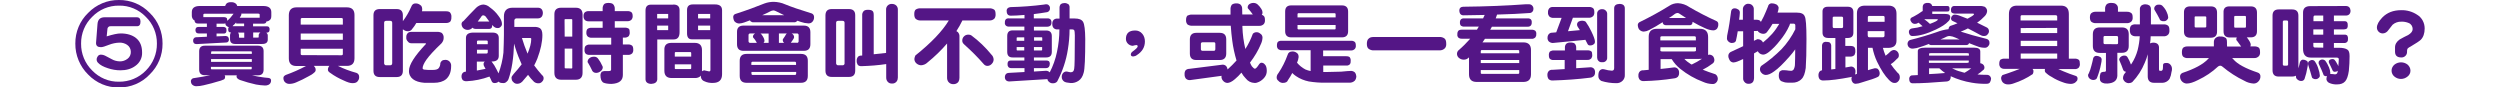
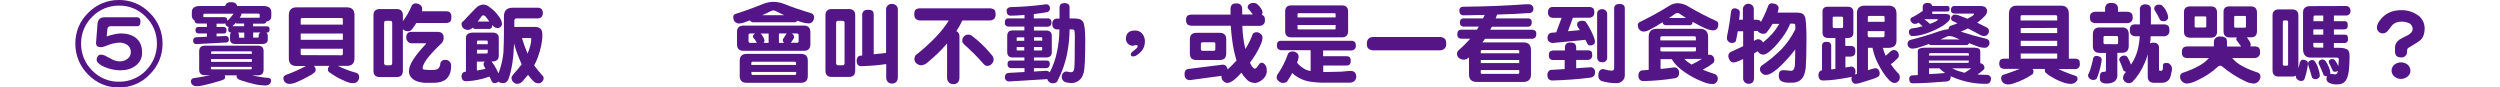
<svg xmlns="http://www.w3.org/2000/svg" version="1.1" id="圖層_1" x="0px" y="0px" viewBox="0 0 2041 71.3" style="enable-background:new 0 0 2041 71.3;" xml:space="preserve">
  <style type="text/css">
	.st0{fill:#541686;}
</style>
  <g id="圖層_2_00000079462108958697075300000005087292677149081238_">
    <g id="圖層_3">
      <g id="qa-label-05--pc">
        <path class="st0" d="M132.7,35.6c0.1,9.5-3.7,18.6-10.5,25.2c-6.5,6.9-15.6,10.7-25.1,10.6c-9.5,0.2-18.6-3.7-25.2-10.6     C65.2,54.2,61.4,45,61.5,35.6C61.4,26.1,65.2,17,72,10.5C78.6,3.7,87.7-0.1,97.1,0c9.5-0.1,18.6,3.7,25.1,10.5     C129,17,132.8,26.1,132.7,35.6z M128.1,35.6c0.1-8.2-3.2-16.2-9.1-21.9c-5.7-5.9-13.6-9.3-21.9-9.1C88.9,4.5,81,7.8,75.3,13.7     c-5.9,5.7-9.2,13.6-9.1,21.9c-0.1,8.3,3.2,16.2,9.1,22c5.7,5.9,13.6,9.3,21.9,9.1c8.2,0.1,16.2-3.2,21.9-9.1     C124.9,51.8,128.2,43.9,128.1,35.6z M116,42.8c0.2,4.4-1.9,8.5-5.5,11c-3.2,2.4-7.3,3.6-12.2,3.6c-3.5,0-6.9-0.6-10.2-1.7     c-3.7-1.2-6.3-2.6-7.9-4.3c-0.8-0.7-1.3-1.7-1.3-2.8c0-1,0.4-2,1-2.8c0.6-0.8,1.6-1.2,2.5-1.2c1.1,0,2.3,0.3,3.3,0.8     c1.9,1,3.8,2,5.7,3c1.9,1.1,4.1,1.6,6.3,1.7c2.3,0.1,4.6-0.7,6.4-2.1c1.8-1.3,2.8-3.5,2.7-5.7c0-2.3-1.1-4.4-3-5.7     c-1.8-1.2-4-1.9-6.3-1.8c-2.9,0.1-5.9,0.7-8.6,1.8c-3.2,1.3-5.3,1.9-6.5,1.9c-2.7,0-4-1.1-4-3.4c0-0.1,0.4-5.3,1.2-15.5     c0.3-3.7,2.2-5.5,5.8-5.5h26.3c2,0,3,1.2,3,3.5c0,2.5-0.9,3.8-2.8,3.8H90.5c-1.4-0.2-2.6,0.8-2.8,2.1c0,0.1,0,0.2,0,0.3l-0.6,5.9     c5.1-1.6,8.9-2.4,11.4-2.4c5.3,0,9.5,1.3,12.6,3.8C114.4,33.8,116,37.7,116,42.8z" />
        <path class="st0" d="M167.3,37.3h43.3c3,0,4.6,1.5,4.6,4.4v15.2c0,3-1.5,4.6-4.6,4.6h-4.9c3.4,0.8,6.8,1.4,10.2,1.8     c1,0.1,2,0.2,3.1,0.3c1.6,0.2,2.3,0.9,2.3,2c0,0.8-0.1,1.5-0.5,2.2c-0.4,0.6-0.9,1.1-1.5,1.4c-1,0.5-2.1,0.7-3.2,0.6     c-2.4-0.1-4.8-0.4-7.1-0.8c-4.5-1-8.8-2.2-13.1-3.7c-0.8-0.3-1.6-0.8-2.2-1.4c-0.4-0.4-0.6-1-0.6-1.6c0-0.3,0.1-0.6,0.3-0.8h-10     c0.3,0.4,0.4,0.9,0.4,1.3c0,0.8-0.3,1.5-0.9,2c-1.7,0.8-3.5,1.4-5.3,1.8c-2.8,0.9-6.5,1.9-11.3,3c-2,0.5-4.1,0.8-6.2,0.8     c-1.3,0-2.5-0.6-3.4-1.5c-0.6-0.8-0.9-1.8-0.9-2.8c0.2-1,0.8-1.8,1.8-2.2c5.9-0.9,10.5-1.7,14-2.5h-4.4c-3,0-4.6-1.5-4.6-4.6     V41.7C162.7,38.7,164.2,37.3,167.3,37.3z M188.6,1.8c1.3-0.1,2.6,0.2,3.7,1c0.7,0.5,1.2,1.3,1.4,2.1h21.3c4.3,0,6.5,1.7,6.5,5V13     c0,1.6-0.4,2.8-1.3,3.4c-0.7,0.7-1.7,1.1-2.7,1.1c0,0.4-0.1,0.7-0.4,1c-0.4,0.6-1.1,0.8-1.8,0.8h-8.7v2.2h11     c0.7-0.1,1.4,0.1,1.9,0.5c0.4,0.6,0.7,1.3,0.6,2c0,0.6-0.1,1.2-0.4,1.8c-0.5,0.6-1.2,0.9-2,0.9h-0.4c0.8,0.5,1.3,1.3,1.3,2.2v3.4     c0,2.4-1.5,3.6-4.6,3.6h-22c-2.8,0-4.2-1.3-4.2-3.9v-3.4c0-0.8,0.3-1.5,0.9-2c-0.6,0-1.3-0.2-1.8-0.6c-0.5-0.5-0.7-1.3-0.6-2     c-0.1-0.6,0.1-1.3,0.5-1.8c-0.5-0.1-1-0.4-1.5-0.8c-0.8-0.4-1.3-1.3-1.3-2.2V19c-0.3,0.2-0.7,0.3-1.1,0.3h-6.1V22h5.6     c0.7,0,1.3,0.2,1.8,0.6c0.5,0.3,0.7,0.9,0.7,2c0.1,0.7-0.1,1.4-0.4,2c-0.5,0.6-1.3,0.9-2.1,0.8h-5.6v2.3l7-0.3     c0.8-0.1,1.6,0.2,2.3,0.6c0.5,0.6,0.8,1.4,0.8,2.2c0,0.6-0.1,1.2-0.5,1.7c-0.4,0.5-1,0.8-1.7,0.8l-24.2,1.3     c-0.8,0-1.6-0.2-2.2-0.8c-0.5-0.6-0.7-1.3-0.6-2c-0.1-0.8,0.2-1.5,0.8-2.1c0.4-0.5,1.1-0.7,1.7-0.7l8.7-0.4v-2.7h-6.8     c-0.7,0-1.3-0.2-1.8-0.6c-0.5-0.6-0.8-1.4-0.7-2.2c-0.1-0.7,0.2-1.5,0.7-2c0.5-0.4,1.2-0.5,1.8-0.5h6.8v-2.8h-7.5     c-0.7,0-1.4-0.2-1.9-0.7c-0.4-0.5-0.7-1.1-0.6-1.7c-0.4-0.2-0.7-0.4-1-0.7c-0.9-0.9-1.3-2.2-1.3-3.4V9.9c0-3.3,2.2-5,6.5-5h20.7     c0.3-0.8,0.7-1.6,1.3-2.2C186.1,2,187.4,1.7,188.6,1.8z M185.5,17c2-1.7,3.7-3.7,5.2-5.8h-23.5c-0.8,0-1.2,0.3-1.2,0.8v2h16.9     c0.7,0,1.3,0.1,1.9,0.5c0.5,0.3,0.7,1,0.7,2V17z M172.3,44h33.3v-1.5c0-0.4-0.2-0.6-0.6-0.6h-32c-0.4,0-0.6,0.2-0.6,0.6L172.3,44     z M172.3,50.5h33.3v-2.3h-33.3V50.5z M204.9,56.6c0.4,0,0.6-0.2,0.6-0.5v-1.5h-33.3v1.5c0,0.3,0.2,0.5,0.6,0.5L204.9,56.6z      M199.3,21.4v-2.2h-6.5v-0.9c-0.7,0.9-1.6,1.8-2.5,2.5c-0.1,0.2-0.2,0.4-0.4,0.6L199.3,21.4z M194.3,26.6c0.5,0.5,0.8,1.3,0.8,2     v1.9c0,0.2,0.2,0.3,0.6,0.3h3.7v-4.2L194.3,26.6z M195.7,14.5H212v-2.6c0-0.5-0.5-0.8-1.5-0.8H197c0,0.2,0.1,0.3,0.1,0.5     c-0.1,0.8-0.5,1.6-1,2.2C196,14.1,195.8,14.3,195.7,14.5L195.7,14.5z M206.7,30.7h3.4c0.8,0,1.1-0.1,1.1-0.3v-1.6     c0-0.9,0.5-1.7,1.3-2.2l0.1-0.1h-5.9V30.7z" />
        <path class="st0" d="M242.1,6h41.1c4.1,0,6.2,2.1,6.2,6.2v35.4c0,4.1-2.1,6.2-6.2,6.2h-7.3c4.8,2.4,9.9,4.3,15.1,5.7     c1.4,0.5,2.3,1.8,2.2,3.3c0.1,1.2-0.3,2.3-1,3.2c-0.7,1.3-2.2,1.9-4.4,1.9c-1,0-2-0.2-3-0.5c-1.4-0.4-2.7-1-4-1.6     c-4-1.7-7.8-3.8-11.2-6.3c-0.6-0.3-1.1-0.8-1.5-1.3c-0.3-0.4-0.4-0.9-0.4-1.3c0-1.1,0.4-2.2,1.2-3.1h-12.7     c0.2,0.1,0.3,0.3,0.4,0.5c0.7,0.7,1.1,1.6,1.1,2.6c0.1,0.9-0.4,1.8-1.1,2.3c-1.4,1.3-3,2.3-4.7,3.1c-3.3,1.9-6.7,3.5-10.2,5     c-1.8,0.8-3.7,1.2-5.6,1.2c-1.5,0-2.9-0.7-3.8-1.8c-0.7-1-1-2.1-0.9-3.3c0-0.8,0.7-1.6,1.9-2.2c5.6-2,11.1-4.4,16.3-7.2l0.4-0.1     h-8c-4.1,0-6.2-2.1-6.2-6.2V12.2C235.9,8.1,238,6,242.1,6z M245.5,20.1h34.4v-4.3c0-0.8-0.4-1.1-1.2-1.1h-32     c-0.8,0-1.2,0.4-1.2,1.1L245.5,20.1z M245.5,32.5h34.4v-5.1h-34.4V32.5z M278.7,45.1c0.8,0,1.2-0.3,1.2-1v-4.3h-34.4V44     c0,0.7,0.4,1,1.2,1L278.7,45.1z" />
        <path class="st0" d="M339.8,18.9c-0.9,1.6-2,3.2-3.2,4.6c-0.7,1.3-2.2,2.1-3.7,2c-1.3,0-2.6-0.5-3.6-1.3l-0.4-0.3v33.9     c0,3.4-1.7,5.1-5,5.1H310c-3.4,0-5.1-1.7-5.1-5.1V12.4c0-3.3,1.7-5,5.1-5h13.9c3.3,0,5,1.7,5,5v4.9c2.7-3.6,5-7.5,6.8-11.7     c0.7-1.9,1.8-2.8,3.4-2.8c1.5-0.1,2.9,0.4,4,1.3c1.1,0.6,1.6,1.8,1.6,3.8c0,0.5-0.1,0.9-0.2,1.3H364c1.8,0,3,0.4,3.5,1.1     c0.8,1.1,1.2,2.4,1,3.8c0.1,1.2-0.2,2.4-0.8,3.4c-0.7,0.8-2,1.3-3.7,1.3H339.8z M318.5,53.3c1.1,0,1.7-0.6,1.7-1.8V18.6     c0-1.1-0.6-1.6-1.7-1.6h-3.1c-1.2,0-1.8,0.5-1.8,1.6v32.9c-0.1,0.8,0.5,1.6,1.3,1.8c0.1,0,0.3,0,0.4,0H318.5z M335.7,26h20.9     c1.4-0.1,2.8,0.2,4.1,0.9c1,1,1.6,2.4,1.5,3.8c0.1,1.7-0.6,3.3-1.7,4.6c-6,5.7-10.1,10.2-12.3,13.3c-2.1,3-3.2,5.4-3.2,7.2     c0,0.3,0.3,0.6,1,1c2.4,0.3,4.8,0.4,7.2,0.3c2.8,0,4.5-0.6,5.1-1.7c0.8-1.1,1.2-2.5,1.2-3.9c0.2-0.7,0.6-1.3,1.2-1.8     c0.7-0.6,1.6-0.8,2.5-0.8c2.5-0.3,4.8,1.5,5.1,4.1c0,0.3,0,0.7,0,1c0,4.7-1.4,8.2-4.1,10.6c-2.4,2-5.8,3-10,3h-7.6     c-4.1-0.3-7.3-1.3-9.5-3c-2.1-1.6-3.4-4.2-3.2-6.9c0-4.8,4.6-12.1,13.9-21.9c0-0.3-0.2-0.5-0.6-0.5h-11.5c-1.1,0-2.1-0.5-2.7-1.4     c-1-0.9-1.5-2.2-1.3-3.6c-0.1-1.3,0.4-2.5,1.3-3.4C333.7,26.3,334.7,26,335.7,26z" />
        <path class="st0" d="M394.5,3.7c2,0.1,3.9,0.9,5.4,2.3c2.7,1.9,5.1,4.2,7,6.9c1.9,2.4,2.9,4.6,2.9,6.7c0,0.9-0.4,1.7-1,2.2     c-0.6,0.7-1.5,1.2-2.4,1.1c-1.3,0.1-2.6-0.5-3.5-1.4c-0.4-0.3-0.7-0.7-1.1-1.1v0.1c0.1,0.8-0.1,1.5-0.4,2.2     c-0.6,0.7-1.5,1-2.4,0.9h-10.9c-0.7,0-1.5-0.2-2-0.7c-0.1-0.1-0.2-0.2-0.3-0.3c-0.9,1-2.2,1.7-3.6,1.8c-1.5,0.1-3-0.4-4.1-1.5     c-0.8-0.9-1.2-2-1.3-3.2c0-1.1,0.6-2.1,1.6-2.5c3.2-3.5,6.7-7.2,10.4-10.9C390.4,4.8,392.4,3.8,394.5,3.7z M439.3,6.3     c2.5,0.1,3.8,1.6,3.9,4.3c-0.1,2.8-1.5,4.3-3.9,4.4h-17.4c-1-0.1-1.9,0.6-2,1.6c0,0.1,0,0.3,0,0.4v5h16.4c1.6-0.1,3.1,0.2,4.5,1     c1.3,0.9,2,2.7,2,5.6c0,5.6-1.4,12-4.1,19.2c-0.8,2-1.7,3.9-2.6,5.6c2,2.7,4.1,5.4,6.4,7.9c0.9,0.6,1.4,1.7,1.3,2.7     c0,0.9-0.4,1.8-1,2.4c-0.8,1.1-2.1,1.7-3.4,1.6c-1.2,0-2.4-0.4-3.4-1.2c-1.8-1.7-3.5-3.7-4.9-5.7c-1.1,1.4-2.3,2.8-3.6,4.2     c-1.5,2.1-3.2,3.1-5.1,3.1c-1.3,0.1-2.6-0.5-3.4-1.5c-0.9-0.7-1.4-1.9-1.4-3.6c0-0.6,0.6-1.6,1.8-3c2.3-2.5,4.5-5.1,6.5-7.8     c-0.5-1-0.9-2-1.3-3c-2-4.5-3.6-9.2-4.9-13.9c-0.4,11.8-1.9,21.5-4.6,29.1c-0.3,0.8-0.9,1.6-1.6,2.1c-0.7,0.7-1.7,1.1-2.7,1     c-1.8,0-3-0.3-3.5-1l-0.2-0.2c-0.9,0.8-2,1.2-3.2,1.2c-1.1,0.1-2.1-0.5-2.5-1.5c-0.6-1.3-1.1-2.6-1.8-3.8     c-6,2.2-12.2,3.5-18.6,3.8c-1.1,0.1-2.3-0.2-3.2-0.9c-0.7-0.9-1.1-2.1-1-3.2c0-1,0.3-1.9,1-2.7c0.7-0.7,1.6-1,2.6-1V31     c0-3,2.1-4.4,6.2-4.4h15.5c3.4,0,5.1,1.5,5.1,4.4v14.6c0,3-1.8,4.6-5.4,4.6h-0.5c1.6,2,3,4.2,4.1,6.5c0.6,1.2,1.2,2.3,1.6,3.2     c2-5.4,3.4-11.1,4-16.9c0.2-5.3,0.4-10.2,0.4-14.5V13.4c0-4.7,2.4-7.1,7.1-7.1L439.3,6.3z M389.4,36.1h8.8v-2.2     c0-0.6-0.4-0.8-1.1-0.8h-6.6c-0.8,0-1.1,0.3-1.1,0.8L389.4,36.1z M389.4,43.7h7.7c0.8,0,1.1-0.4,1.1-1.2v-1.9h-8.8V43.7z      M396.4,56.2c-0.4-0.7-0.7-1.4-1.1-2c-0.3-0.5-0.5-1.1-0.5-1.7c-0.1-0.9,0.3-1.7,1-2.2h-6.5v7.3     C391.8,57.1,394.1,56.7,396.4,56.2L396.4,56.2z M390,17.6h9.5c-0.8-1.1-1.7-2.3-2.5-3.4c-0.5-0.9-1.4-1.6-2.5-1.7     c-0.7,0-1.3,0.5-1.9,1.6C391.7,15.3,390.8,16.5,390,17.6L390,17.6z M426.1,31c1.3,4.3,2.8,8.6,4.6,12.8c2-4.8,3-8.7,3-11.9     c0.1-0.4-0.2-0.8-0.7-0.9c-0.1,0-0.2,0-0.2,0H426.1z" />
-         <path class="st0" d="M458.2,6.3H470c3.8,0,5.6,1.9,5.6,5.6v47.6c0,3.7-1.9,5.6-5.6,5.6h-11.8c-3.7,0-5.6-1.9-5.6-5.6V11.9     C452.5,8.1,454.4,6.3,458.2,6.3z M461,29.9h6.2V16.2c0-0.4-0.2-0.6-0.6-0.6h-5.1c-0.4,0-0.6,0.2-0.6,0.6L461,29.9z M466.6,55.9     c0.3,0,0.5-0.1,0.6-0.4c0-0.1,0-0.1,0-0.2V39.7H461v15.5c0,0.3,0.1,0.5,0.4,0.6c0.1,0,0.1,0,0.2,0L466.6,55.9z M480.7,9.1H492     V7.2c-0.1-1.3,0.3-2.7,1.1-3.7c0.6-0.7,1.9-1.1,3.6-1.1s3.2,0.3,3.9,1.1c0.9,1,1.4,2.4,1.3,3.7v1.9h10.3c1.2-0.1,2.4,0.2,3.3,0.9     c0.6,0.5,1,1.5,1,3c0.1,1-0.2,2-0.8,2.9c-0.9,1-2.2,1.5-3.5,1.4h-10.3v5.3h8.1c1.2-0.1,2.3,0.2,3.3,0.8c0.6,0.5,0.8,1.5,0.8,3.1     c0.1,1-0.2,2-0.7,2.9c-0.9,0.9-2.2,1.4-3.5,1.3h-1.4v5.6h4.3c1.2-0.1,2.4,0.3,3.3,1c0.6,0.6,0.9,1.7,0.9,3.3c0.1,1-0.2,2-0.8,2.9     c-0.9,0.9-2.2,1.4-3.4,1.3h-4.3v16.4c0,4.6-3.1,7-9.3,7.3c-1.3,0-2.6-0.1-3.9-0.3c-1-0.1-2.1-0.5-3-0.9c-0.6-0.6-1.1-1.2-1.5-2     c-0.4-1.2-0.6-2.6-0.6-3.9c0-1,0.4-2,1-2.8c0.7-0.3,1.5-0.5,2.3-0.6h3.4c1.4,0,2-0.4,2-1.1V44.8h-17.5c-1.1,0.1-2.3-0.2-3.2-0.9     c-0.8-0.9-1.1-2.1-1-3.2c0-1.6,0.3-2.7,1-3.3c0.9-0.7,2-1.1,3.2-1H499v-5.6h-16c-1.2,0.1-2.3-0.3-3.2-1c-0.8-0.8-1.2-2-1.1-3.2     c0-1.5,0.4-2.6,1.1-3.1c0.9-0.6,2.1-0.9,3.2-0.8h9v-5.3h-11.3c-1.2,0.1-2.3-0.3-3.2-1c-0.8-0.9-1.2-2.1-1.1-3.3     c-0.1-1.1,0.3-2.3,1.1-3.1C478.5,9.3,479.6,9,480.7,9.1z M484.9,46.3c1.3-0.1,2.6,0.5,3.4,1.6c1.3,1.7,2.4,3.6,3.3,5.6     c0.2,0.3,0.4,0.7,0.5,1.1c0.1,1.3-0.5,2.6-1.6,3.4c-1,0.9-2.2,1.4-3.5,1.5c-1.8,0.2-3.4-0.9-3.9-2.6c-0.9-1.9-1.9-3.8-3-5.6     c-0.2-0.2-0.4-0.5-0.4-0.8c0-1.3,0.7-2.5,1.8-3.2C482.4,46.6,483.6,46.3,484.9,46.3z" />
-         <path class="st0" d="M549.7,3.7c3.4,0,5.1,1.5,5.1,4.6v18c0,3.9-1.6,5.9-4.8,5.9h-13.4v32.6c-0.2,2.3-1.8,3.5-4.9,3.7     c-3-0.1-4.6-1.4-4.7-3.7V8.6c0-3.2,1.5-4.8,4.4-4.8H549.7z M536.5,15h9v-3.6h-9V15z M536.5,24.6h9v-3.7h-9V24.6z M548.1,35h19.1     c3.9,0,5.9,2,5.9,5.9v17.3c0.5-0.4,1.1-0.7,1.8-0.8c0.3,0,0.5,0.1,0.8,0.2c1,0.3,2.1,0.5,3.2,0.7c0.7,0,1.1-0.4,1.1-1.2v-25     h-15.2c-2.6,0-3.9-1.6-3.9-4.9v-19c0-3.1,1.6-4.6,4.8-4.6h18c3.9,0,5.8,1.6,5.8,4.8v52.2c0,4.7-2.5,7.1-7.5,7.1     c-2.3,0.1-4.7-0.3-6.8-1.3c-1.6-0.5-2.8-1.9-3-3.6c0-0.4,0-0.7,0.1-1.1c-1.2,1.4-3.1,2.1-4.9,2h-19.1c-3.9,0-5.9-2-5.9-5.9V40.9     C542.2,37,544.1,35,548.1,35z M550.9,46.2h13.4v-2.8c0-0.6-0.3-0.9-0.8-0.9h-11.8c-0.6,0-0.8,0.3-0.8,0.9V46.2z M563.5,56.4     c0.5,0,0.8-0.3,0.8-0.8v-3.1h-13.4v3.1c-0.1,0.4,0.2,0.8,0.6,0.8c0.1,0,0.1,0,0.2,0H563.5z M569.9,15h9.9v-3.6h-9.9V15z      M579.8,24.6v-3.7h-9.9v3.7L579.8,24.6z" />
        <path class="st0" d="M631.7,1.5c3.2,0.1,6.3,0.7,9.2,2c4.8,2,12.1,4.5,21.9,7.5c1.1,0.5,1.8,1.6,1.8,2.8c0.1,1.4-0.3,2.7-1.2,3.8     c-0.8,1-2.1,1.6-3.4,1.5c-2.1-0.1-4.2-0.5-6.2-1.2c-0.9-0.3-1.9-0.6-2.9-1c0,0.2-0.1,0.3-0.2,0.4c-0.7,0.6-1.5,1-2.5,0.9h-32.9     c-0.9,0.1-1.7-0.2-2.4-0.7c-0.3-0.2-0.5-0.6-0.6-0.9c-1.7,0.7-3.2,1.2-4.6,1.7c-1.4,0.5-2.8,0.8-4.2,0.9c-1.5,0-2.9-0.7-3.9-1.8     c-0.7-1.1-1-2.5-1-3.8c0.1-1,0.8-1.9,1.8-2.2c9-2.9,16.9-5.8,23.8-8.6C626.7,1.9,629.2,1.5,631.7,1.5z M607,20.9h49.2     c3.6,0,5.4,1.8,5.4,5.4v9.8c0,3.6-1.8,5.4-5.4,5.4H607c-3.6,0-5.3-1.8-5.3-5.4v-9.8C601.6,22.7,603.4,20.9,607,20.9z M609.5,44     h44.4c3.8,0,5.6,1.9,5.6,5.6V62c0,3.7-1.9,5.6-5.6,5.6h-44.4c-3.7,0-5.6-1.9-5.6-5.6V49.6C603.9,45.9,605.8,44,609.5,44z      M617.8,35c-0.1-0.2-0.2-0.4-0.2-0.6c-0.8-1.4-1.7-2.7-2.8-3.9c0-0.1-0.1-0.2-0.1-0.4c0-0.5,0.1-0.9,0.3-1.4     c0.4-0.6,0.9-1.1,1.5-1.4h-3.9c-0.7-0.1-1.4,0.4-1.5,1.1c0,0.1,0,0.3,0,0.4v4.7c-0.1,0.7,0.4,1.4,1.1,1.5c0.1,0,0.2,0,0.3,0     H617.8z M613.4,53h36.5v-1.5c0.1-0.5-0.3-1-0.8-1.1c-0.1,0-0.2,0-0.3,0h-34.3c-0.5-0.1-1,0.3-1.1,0.8c0,0.1,0,0.2,0,0.2L613.4,53     z M648.9,61.2c0.7,0,1.1-0.4,1.1-1.2v-1.3h-36.5V60c0,0.8,0.3,1.2,1,1.2L648.9,61.2z M627.5,35v-7.6h-6.7     c0.3,0.1,0.6,0.3,0.8,0.6c0.7,0.8,1.3,1.8,1.8,2.8c0.4,0.7,0.6,1.5,0.7,2.2c0.1,0.7-0.2,1.5-0.8,2L627.5,35z M622.3,12.4h17.9     c-2.2-1-4.6-2.2-7-3.4c-0.4-0.2-0.9-0.4-1.4-0.5c-0.8,0-1.5,0.2-2.2,0.4C626.9,10.3,624.4,11.5,622.3,12.4L622.3,12.4z M640.2,35     l-0.1-0.1c-0.7-0.5-1-1.3-1.1-2.2c0-0.3,0.2-0.6,0.3-0.9c0.9-1.2,1.7-2.5,2.5-3.9c0.1-0.2,0.3-0.4,0.6-0.6h-6.5V35H640.2z      M650.5,35c0.7,0.1,1.4-0.4,1.5-1.1c0-0.1,0-0.2,0-0.4v-4.7c0.1-0.7-0.4-1.4-1.1-1.5c-0.1,0-0.2,0-0.4,0h-4.3l0.4,0.2     c1.1,0.6,1.7,1.7,1.7,2.9c-0.1,0.5-0.2,0.9-0.5,1.3c-0.7,1.1-1.4,2.2-2.2,3.2H650.5z" />
        <path class="st0" d="M679,7.4h14.1c3.4,0,5.1,1.7,5.1,5v45.3c0,3.4-1.7,5.1-5.1,5.1H679c-3.4,0-5.1-1.7-5.1-5.1V12.4     C674,9.1,675.6,7.4,679,7.4z M687.7,53.3c0.8,0.1,1.7-0.4,1.8-1.3c0-0.2,0-0.3,0-0.5V18.6c0-1.1-0.6-1.6-1.8-1.6h-3.3     c-1.2,0-1.8,0.5-1.8,1.6v32.9c-0.1,0.8,0.5,1.6,1.3,1.8c0.1,0,0.3,0,0.4,0H687.7z M708.5,8c1.9,0,3.2,0.3,3.9,1s0.9,1.8,0.9,3.4     v31.9c3.5-0.3,6.9-0.7,10.1-1.1V8c-0.1-1.3,0.4-2.6,1.3-3.5c0.9-0.9,2.2-1.4,3.5-1.3c1.3,0,2.5,0.4,3.5,1.3     c0.9,0.9,1.4,2.2,1.3,3.5v55.3c0,1.1-0.3,2.2-0.9,3.1c-0.9,1.2-2.3,1.9-3.8,1.8c-1.5,0.1-2.9-0.5-3.8-1.7c-0.7-0.9-1-2-1-3.2v-11     c-6.6,1-13.3,1.5-20,1.7c-1.2,0.1-2.4-0.2-3.2-1c-0.6-1-1-2.1-0.9-3.3c-0.1-1.2,0.3-2.4,1.1-3.4c0.8-0.7,1.8-1,2.8-0.9     c0.2,0,0.4,0,0.6-0.1V12.4c-0.1-1.1,0.3-2.2,1-3.1C705.4,8.5,706.7,8,708.5,8z" />
        <path class="st0" d="M751.5,6.8h56.2c1.4-0.1,2.8,0.3,4,1.1c0.7,0.6,1.1,1.8,1.1,3.7c0.1,1.2-0.2,2.4-0.8,3.4     c-1.1,1.2-2.6,1.8-4.2,1.7h-22.1c-1.4,3-3.1,5.9-4.9,8.7c0.4,0.2,0.8,0.5,1.2,0.8c0.9,1,1.4,2.3,1.3,3.6v33.8     c0,1.2-0.3,2.3-0.9,3.3c-1,1.2-2.5,1.9-4.1,1.8c-1.5,0.1-3-0.6-4-1.8c-0.7-0.9-1.1-2.1-1.1-3.3V35.5c-4.8,5.6-10.2,10.8-16,15.5     c-1.4,1.4-3.3,2.2-5.3,2.3c-1.5-0.1-2.9-0.7-4-1.8c-0.9-0.9-1.4-2.1-1.4-3.4c0.1-1,0.4-1.9,0.8-2.8c12.9-10.3,22-19.8,27.3-28.6     h-23.1c-1.4,0.1-2.8-0.4-3.9-1.3c-0.8-0.7-1.2-2-1.2-3.9c0-1.8,0.4-3,1.2-3.7C748.7,7.1,750.1,6.7,751.5,6.8z M790.9,28.3     c0.8,0,1.5,0.2,2.1,0.6c6.1,4.5,11.6,9.8,16.4,15.7c1.1,1,1.7,2.4,1.8,3.9c0,1.3-0.5,2.6-1.4,3.5c-0.9,1.1-2.2,1.8-3.7,1.8     c-1.2,0-2.3-0.6-3-1.5c-4.9-5.6-10.1-10.8-15.6-15.7c-0.3-0.2-0.6-0.5-0.8-0.8c-0.7-0.7-1.1-1.6-1.1-2.5     c-0.1-1.4,0.5-2.8,1.5-3.7C788.1,28.6,789.5,28.2,790.9,28.3z" />
        <path class="st0" d="M854.2,3.5c0.9,0,1.7,0.3,2.2,1c0.6,0.6,0.9,1.5,0.8,2.3c0.1,1.4-0.8,2.7-2.2,3.1c-3.4,0.6-7,1.1-11,1.6V15     h11c0.9-0.1,1.9,0.2,2.6,0.8c0.6,0.7,0.9,1.7,0.8,2.6c0.1,0.8-0.1,1.6-0.6,2.3c-0.7,0.7-1.7,1.1-2.7,1.1h-11v3.1h10     c3,0,4.6,1.5,4.6,4.6v12.8c0,3.1-1.5,4.6-4.6,4.6h-10v2.5h9.8c0.9-0.1,1.7,0.1,2.5,0.6c0.5,0.7,0.8,1.6,0.6,2.5     c0,0.7-0.2,1.4-0.6,2c-0.6,0.8-1.6,1.2-2.5,1.1h-9.8v2.8l9.5-0.6c1.1-0.1,2.1,0.2,3,0.9c0.2,0.1,0.3,0.2,0.4,0.4     c2.7-5.2,4.7-10.8,5.9-16.6c1.3-6.1,2-12.3,2-18.5h-1.7c-1.1,0.1-2.2-0.3-3-1.1c-0.8-0.9-1.2-2.1-1.1-3.4     c-0.1-1.2,0.3-2.4,1.1-3.3c0.8-0.7,1.9-1.1,3-1h1.8v-9c0-1.1,0.4-2.1,1.1-2.9c0.8-0.5,1.8-0.8,2.8-0.8c1.2-0.1,2.3,0.3,3.3,0.9     c0.7,0.7,1.1,1.7,1,2.7v9h4.2c3.5,0,5.7,0.9,6.8,2.7c1.2,2.1,1.7,6.7,1.8,14c0,15.5-0.4,24.7-1.3,27.6c-0.8,3.1-2.2,5.2-4.1,6.5     c-1.9,1.3-4.1,2-6.4,1.9c-2.7-0.2-4.5-0.6-5.4-1.2c-1.3-0.9-2.1-2.4-2-3.9c0-1.2,0.4-2.3,1.2-3.2c0.8-0.8,1.8-1.2,2.9-1.1     c0.2,0,0.4,0,0.6,0.1c0.9,0.3,1.8,0.4,2.7,0.5c1.7,0,2.6-1,2.8-3.1c0.3-1.1,0.5-10.1,0.5-27c0-2.2-0.2-3.7-0.6-4.4     c-0.5-0.4-1.2-0.6-1.9-0.5h-1.8c0,5.5-0.5,11-1.4,16.4c-1.4,9.1-4.4,17.9-8.7,26.1c-0.8,1-2.1,1.5-3.3,1.5     c-1.3,0.1-2.6-0.3-3.5-1.3c-0.7-0.5-1.1-1.3-1.2-2.1h-0.1l-31,1.9c-1,0-2.1-0.3-2.8-1.1c-0.6-0.7-0.9-1.7-0.8-2.6     c0-1,0.4-1.9,1.1-2.6c0.7-0.5,1.4-0.7,2.2-0.7l12.7-0.7v-3.2h-10.7c-0.9,0.1-1.7-0.2-2.4-0.8c-0.5-0.6-0.8-1.5-0.7-2.3     c-0.1-0.9,0.1-1.8,0.7-2.5c0.7-0.5,1.6-0.7,2.4-0.6h10.6v-2.5h-9.6c-3,0-4.4-1.5-4.4-4.6V29.4c0-3.1,1.5-4.6,4.4-4.6h9.6v-3.1     h-12.6c-0.9,0.1-1.8-0.2-2.5-0.8c-0.7-0.7-1-1.7-0.8-2.6c-0.1-0.9,0.2-1.9,0.8-2.6c0.7-0.6,1.6-0.8,2.5-0.7h12.7v-2.8     c-4.6,0.4-8.4,0.6-11.2,0.6c-2.3,0-3.4-1.4-3.4-4.1c0.1-1.7,1.2-2.7,3.2-2.9c9.2-0.2,18.5-0.9,27.6-2.1     C853,3.5,853.6,3.5,854.2,3.5z M830,33.3h6.2v-2.8h-5.6c-0.3,0-0.5,0.1-0.6,0.4c0,0.1,0,0.1,0,0.2L830,33.3z M836.2,41.2v-2.8     H830v2.2c0,0.3,0.1,0.5,0.4,0.6c0.1,0,0.1,0,0.2,0L836.2,41.2z M844.2,30.4v2.8h6.7V31c0-0.3-0.1-0.5-0.4-0.6c-0.1,0-0.1,0-0.2,0     L844.2,30.4z M850.2,41.2c0.3,0,0.5-0.1,0.6-0.4c0-0.1,0-0.1,0-0.2v-2.2h-6.7v2.8H850.2z" />
        <path class="st0" d="M934.7,33.8c0,4.7-2.2,8.4-6.6,11.2c-0.9,0.7-1.9,1-3,1.1c-1.3,0-1.9-0.6-1.9-1.7c0.1-0.9,0.6-1.7,1.3-2.2     c2.9-2.1,4.3-3.5,4.3-4.3c0.1-0.5-0.3-1.1-0.9-1.1c-0.1,0-0.2,0-0.3,0c-0.4,0-0.8,0.1-1.3,0.2c-0.5,0.2-1,0.3-1.5,0.4     c-3.1-0.1-5.6-2.6-5.6-5.6c0-4.6,2.5-6.9,7.5-6.9c2.2-0.1,4.4,0.9,5.8,2.6C934,29.2,934.7,31.5,934.7,33.8z" />
        <path class="st0" d="M973.4,11.9h31.2V7.7c-0.1-1.4,0.3-2.8,1.1-3.9c1.1-0.8,2.4-1.1,3.7-1c1.2-0.1,2.3,0.2,3.3,0.9     c1,1,1.5,2.3,1.4,3.7l0.1,4.4h8.6c-1.3-1.8-2.6-3.5-4.1-5.1c-0.1-0.2-0.1-0.3-0.1-0.5c0-0.6,0.1-1.1,0.3-1.6     c0.5-0.9,1.3-1.5,2.2-1.8c0.6-0.3,1.3-0.4,2-0.4c1.4-0.1,2.7,0.4,3.7,1.3c1.1,1,2.1,2.2,2.9,3.5c0.6,0.8,0.9,1.7,1,2.7     c0.1,0.8-0.1,1.6-0.6,2.2c0.5,0.1,1.1,0.4,1.5,0.8c0.8,0.6,1.1,1.7,1.1,3.5c0.1,1.2-0.2,2.3-0.9,3.2c-1,1.1-2.5,1.6-3.9,1.5     h-13.6V22c0.2,6.1,1,12.1,2.4,18c2.5-3.9,4.5-8,6.1-12.4c0.8-0.9,1.9-1.3,3.1-1.3c1.1,0,2.1,0.4,2.9,1.1c1.1,0.6,1.8,1.7,1.9,3     c0,1.8-0.4,3.5-1.1,5.1c-2.3,5.6-5.4,10.8-9.1,15.6c0.4,1,0.9,2,1.5,3c1.1,1.3,1.9,2,2.5,2c0.6,0,1.6-0.9,2.8-2.7     c0.9-1.5,1.7-2.2,2.5-2.2c1.1,0,2.1,0.5,2.8,1.4c1.1,1,1.6,2.8,1.6,5.3c0,1.9-0.6,3.7-1.7,5.1c-1.2,1.6-2.8,2.9-4.6,3.8     c-1.2,0.6-2.5,1-3.8,0.9c-2.8-0.1-5.3-1.4-7-3.6c-1.4-1.4-2.6-3-3.6-4.8c-1.6,1.9-3.4,3.7-5.3,5.3c-2.4,2.1-4.5,3.1-6.3,3.1     c-1.4-0.1-2.6-0.8-3.4-1.8c-0.8-0.8-1.2-1.9-1.3-3c0-0.3,0-0.7,0.1-1l-25.8,3.5c-1.3,0.1-2.5-0.4-3.4-1.3c-0.7-1-1.1-2.2-1-3.5     c-0.1-1.2,0.2-2.4,0.9-3.3c0.8-0.7,1.9-1.1,3-1.1l27-3.4c1.2-0.1,2.3,0.4,3.1,1.2c0.6,0.8,1,1.7,1.1,2.7c2.7-2.5,5.2-4.9,7.3-7.3     c-1.6-5.3-2.8-10.8-3.5-16.3c-0.5-3.7-0.9-7.7-1.2-12.1h-31.6c-1.3,0.1-2.6-0.3-3.7-1c-0.9-1-1.3-2.3-1.2-3.7     c0-1.7,0.4-2.9,1.2-3.6C970.9,12.1,972.1,11.8,973.4,11.9z M976.7,26.8h19.1c3.6,0,5.3,1.8,5.3,5.4v11.5c0,3.5-1.8,5.3-5.3,5.3     h-19.1c-3.6,0-5.3-1.8-5.3-5.3V32.2C971.4,28.6,973.2,26.8,976.7,26.8z M990.9,41.5c0.9,0,1.3-0.5,1.3-1.5v-4.2     c0.1-0.7-0.4-1.3-1-1.3c-0.1,0-0.2,0-0.3,0h-9c-1,0-1.5,0.5-1.5,1.3V40c-0.1,0.7,0.4,1.4,1.1,1.5c0.1,0,0.2,0,0.4,0L990.9,41.5z" />
        <path class="st0" d="M1046.4,33.3h56.5c1.1-0.1,2.2,0.2,3.1,0.9c0.6,0.5,0.9,1.5,0.9,3.1c0.1,0.9-0.2,1.9-0.8,2.6     c-0.8,0.9-2,1.4-3.2,1.3h-22.7v4.7h18.8c1.4,0,2.4,0.3,2.9,0.8c0.6,0.8,0.9,1.9,0.8,2.9c0.1,1-0.1,2-0.6,2.8     c-0.8,0.8-1.9,1.3-3,1.1h-18.8v5.3h2.2c3.1,0,7.3-0.1,12.4-0.3c4.1-0.4,6.7-0.6,7.8-0.6c1.2-0.1,2.5,0.4,3.4,1.2     c0.7,0.9,1.1,2,1.2,3.1c0,1.3-0.4,2.7-1.3,3.7c-1.2,1.1-2.7,1.7-4.4,1.6H1082c-4.5,0.1-9-0.3-13.5-1c-3.8-0.8-7.3-2.2-10.5-4.4     c-1.1-0.7-2.1-1.6-3-2.5c-1,2-2.2,3.9-3.5,5.8c-0.5,1.6-2,2.3-4.4,2.3c-1.3-0.1-2.6-0.7-3.4-1.7c-1-0.7-1.6-1.9-1.4-3.2     c0.1-1.1,0.6-2.2,1.4-3.1c3.1-4.6,5.6-9.6,7.5-14.9c0.5-1.9,1.9-2.8,4-2.8c1.3,0,2.5,0.4,3.5,1.2c1,0.6,1.5,1.7,1.5,3.4     c-0.2,1.6-0.6,3.1-1.3,4.6c1.9,2.3,4.2,4.1,6.8,5.5c1.4,0.6,2.8,1,4.3,1.3v-17h-23.5c-1.1,0.1-2.1-0.3-3-0.9     c-0.7-0.8-1.1-1.9-1-3c0-1.5,0.3-2.6,1-3.1C1044.2,33.5,1045.3,33.2,1046.4,33.3z M1054.2,4.4h41.3c3.4,0,5.1,1.7,5.1,5v16.1     c0,3.3-1.7,5-5.1,5h-41.3c-3.3,0-5-1.7-5-5V9.4C1049.2,6,1050.9,4.4,1054.2,4.4z M1059.3,14.2h31.1v-2.6c0-0.5-0.3-0.8-0.8-0.8     h-29.5c-0.4-0.1-0.7,0.2-0.8,0.6c0,0.1,0,0.1,0,0.2V14.2z M1089.6,24c0.6,0,0.8-0.3,0.8-0.8v-2.8h-31.1v2.8     c-0.1,0.4,0.2,0.7,0.6,0.8c0.1,0,0.1,0,0.2,0L1089.6,24z" />
        <path class="st0" d="M1121.5,30.2h53.5c1.6-0.1,3.1,0.3,4.4,1.3c0.8,0.7,1.3,2,1.3,4.2c0.1,1.3-0.2,2.6-1,3.6     c-1.2,1.3-2.9,1.9-4.6,1.8h-53.6c-1.5,0.1-3-0.4-4.2-1.3c-0.9-0.7-1.4-2-1.4-4s0.5-3.5,1.4-4.2     C1118.3,30.6,1119.5,30.2,1121.5,30.2z" />
        <path class="st0" d="M1248.5,3.5c0.9,0,1.8,0.4,2.4,1.1c0.7,0.7,1,1.6,1,2.6c0.1,1.6-1,3.1-2.6,3.4c-8,0.6-17,1-27.1,1.3     c-0.3,1-0.7,2.1-1.1,3.1h26c1-0.1,1.9,0.2,2.7,0.8c0.6,0.7,0.8,1.7,0.7,2.6c0.1,0.8-0.1,1.6-0.6,2.3c-0.7,0.8-1.7,1.2-2.7,1.1     H1218c-0.5,0.9-0.9,1.7-1.4,2.5h33.9c1-0.1,2,0.2,2.9,0.8c0.7,0.8,1,1.8,0.8,2.9c0.1,0.9-0.2,1.8-0.7,2.5c-0.8,0.8-1.9,1.3-3,1.2     h-38.2l-2,2.9h33.4c4.1,0,6.2,2.1,6.2,6.2v19.9c0,4.1-2.1,6.2-6.2,6.2h-38.2c-4.1,0-6.2-2.1-6.2-6.2V46.8     c-0.1,0.1-0.2,0.2-0.3,0.3c-1.1,1.1-2.6,1.7-4.1,1.6c-1.4,0-2.7-0.5-3.8-1.4c-0.9-0.7-1.5-1.8-1.6-3c-0.1-1.1,0.3-2.3,1.1-3.1     c3.5-3,6.7-6.2,9.7-9.6h-6.9c-1,0.1-2-0.3-2.8-0.9c-0.7-0.8-1-1.8-0.8-2.8c-0.1-1,0.2-2.1,0.9-2.9c0.8-0.6,1.8-0.8,2.8-0.8h12.3     c0.5-0.8,1-1.7,1.5-2.5h-12c-0.9,0.1-1.8-0.2-2.6-0.7c-0.6-0.7-0.9-1.7-0.8-2.6c-0.1-0.9,0.2-1.9,0.8-2.6     c0.7-0.6,1.7-0.9,2.6-0.8h15.5c0.5-0.9,0.9-1.9,1.3-2.8c-7.1,0.2-12.8,0.3-17.3,0.3c-2.2,0-3.4-1.4-3.4-4.2     c0.1-1.7,1.1-2.7,3.1-2.8c19-0.2,36-0.9,50.8-2C1246.5,3.5,1247.7,3.5,1248.5,3.5z M1208.9,43.5h31.4v-1.8     c0.1-0.4-0.2-0.7-0.6-0.8c-0.1,0-0.1,0-0.2,0h-29.8c-0.6,0-0.8,0.3-0.8,0.8L1208.9,43.5z M1208.9,51.5h31.4V49h-31.4V51.5z      M1239.5,60.3c0.4,0,0.7-0.2,0.8-0.6c0-0.1,0-0.1,0-0.2v-2.3h-31.4v2.3c0,0.5,0.3,0.8,0.8,0.8H1239.5z" />
        <path class="st0" d="M1268.1,5.7h28.9c1.3-0.1,2.6,0.2,3.6,1c0.7,0.6,1,1.6,1,3.2c0.1,1.1-0.2,2.2-0.8,3.1     c-0.9,1-2.3,1.6-3.7,1.5h-13l-4,11l9.7-0.9c-0.5-0.8-1-1.7-1.6-2.5c-0.4-0.6-0.7-1.2-0.7-1.9c-0.1-1.1,0.5-2.2,1.5-2.7     c0.9-0.4,1.8-0.6,2.8-0.6c1,0,2,0.3,2.8,0.9c1.7,2.4,3.2,5,4.5,7.7c2,4.1,3,6.9,3,8.3c0.1,0.6-0.1,1.3-0.4,1.8     c-0.9,1-2.1,1.5-3.4,1.5c-0.9,0.1-1.8-0.3-2.2-1.1c-0.6-1.2-1.1-2.3-1.8-3.5c-0.3,0.1-0.6,0.1-0.8,0.1l-25.8,2.5     c-1.2,0-2.4-0.5-3.3-1.3c-0.7-0.8-1.1-1.9-1-3c0-1.2,0.4-2.4,1.3-3.2c0.7-0.6,1.6-1,2.6-0.9l3.2-0.3l4.4-11.8h-6.6     c-1.2,0.1-2.5-0.3-3.4-1.1c-0.8-1-1.3-2.2-1.1-3.5c-0.1-1.2,0.3-2.4,1.1-3.3C1265.7,5.9,1266.9,5.6,1268.1,5.7z M1268.6,41.2h9     v-2c-0.1-1.2,0.2-2.4,1-3.4c1-0.8,2.2-1.2,3.4-1.1c1.8,0,3.1,0.3,3.7,1c0.8,0.9,1.2,2.2,1.1,3.4v2h9.2c1.1-0.1,2.2,0.2,3.1,0.8     c0.6,0.5,0.8,1.5,0.8,3c0.1,0.9-0.2,1.9-0.7,2.7c-0.8,0.9-2,1.4-3.2,1.3h-9.2v6.8c4-0.2,7.9-0.5,11.8-0.8c1.1,0,2.1,0.5,2.8,1.3     c0.6,0.9,0.9,1.9,0.8,3c0,1.1-0.3,2.1-1,2.9c-0.8,0.7-1.8,1.2-2.9,1.3c-10.2,1.3-20.4,2-30.7,2.3c-1.2,0.1-2.4-0.3-3.3-1.1     c-0.7-1-1-2.1-1-3.3c-0.1-1.2,0.3-2.5,1.2-3.4c0.8-0.7,1.8-1,2.8-0.9l10.1-0.6V49h-9c-1.1,0.1-2.1-0.2-3-0.9     c-0.6-0.5-0.9-1.5-0.9-3c-0.1-1.1,0.2-2.2,0.9-3.1C1266.5,41.4,1267.6,41.1,1268.6,41.2z M1307.9,7.5c1.1-0.1,2.2,0.3,3,1.1     c0.8,0.7,1.3,1.8,1.2,2.9v35.4c0.2,2-1.3,3.8-3.4,3.9c-0.3,0-0.6,0-0.9,0c-1.2,0.1-2.3-0.4-3-1.3c-0.6-0.7-0.9-1.6-0.9-2.5V11.4     c-0.1-1.1,0.3-2.1,1.1-2.9C1305.9,7.8,1306.9,7.4,1307.9,7.5z M1322.1,3.2c2.9,0,4.4,1.2,4.4,3.7v54.3c0.1,1.7-0.5,3.4-1.8,4.7     c-1.4,1.4-3.3,2.1-5.2,2c-4.1,0-8.2-0.6-12.1-1.8c-1.7-0.8-2.7-2.6-2.5-4.4c0-3.3,1.2-5.1,3.6-5.3c0.4,0,0.9,0.1,1.3,0.2     c2,0.6,4,1,6.1,1.1c1.3,0,1.9-0.7,1.9-2.2V6.8C1317.8,4.5,1319.3,3.3,1322.1,3.2z" />
        <path class="st0" d="M1369.9,2.6c3.4,0.2,6.6,1.3,9.3,3.2c7.2,4.2,14.6,8,22.3,11.5c0.9,0.5,1.4,1.5,1.3,2.5     c0.1,1.3-0.3,2.5-1,3.6c-0.8,0.9-1.9,1.4-3.1,1.4c-2.2-0.1-4.3-0.7-6.3-1.6c-3.6-1.6-7.2-3.4-10.6-5.4c0,0.7-0.1,1.3-0.4,1.9     c-0.6,0.7-1.5,1-2.4,0.9h-18.8c-0.8,0-1.5-0.2-2.1-0.7c-0.5-0.5-0.7-1.1-0.7-1.8c-3.6,2.4-7.4,4.5-11.2,6.5     c-1.3,0.7-2.7,1.1-4.2,1.2c-1.5,0-2.9-0.7-3.9-1.9c-0.7-1.1-1-2.4-1-3.7c0.1-1,0.8-1.9,1.8-2.3c8.2-4,16.1-8.3,23.8-13.1     C1364.9,3.3,1367.4,2.6,1369.9,2.6z M1352.8,23.5h35c4.4,0,6.7,2.2,6.7,6.7V44c0,0.3,0,0.5-0.1,0.8c0.3-0.1,0.7-0.2,1-0.2     c1.2,0,2.4,0.5,3.2,1.4c0.7,1,1.1,2.2,1,3.4c-0.1,1-0.6,1.9-1.5,2.5c-2.5,1.9-5.2,3.6-8,5c3,1.2,6.4,2.5,10.3,3.7     c1.2,0.7,1.9,2,2,3.4c0.1,1.3-0.4,2.5-1.3,3.4c-0.8,0.9-2,1.3-3.2,1.2c-2.6-0.1-5.2-0.7-7.6-1.8c-6.7-2.5-12.9-6.1-18.4-10.5     c-2.8-2.2-5.2-4.9-7.1-8h-9.1v8c3.8-0.4,7.6-0.8,11.2-1.3c1.2,0,2.3,0.5,3,1.4c0.7,0.9,1,2,0.9,3.2c0.1,1.1-0.3,2.2-1,3.1     c-0.9,0.8-1.9,1.2-3.1,1.3c-8.2,1.3-16.5,2-24.8,2.2c-1.2,0.1-2.4-0.3-3.3-1.2c-0.7-1-1.1-2.1-1-3.3c-0.1-1.2,0.3-2.5,1.2-3.4     c0.8-0.7,1.8-1,2.8-0.9c1.5-0.2,3-0.3,4.4-0.4V29.9C1346,25.6,1348.3,23.5,1352.8,23.5z M1355.5,33h29v-2.5     c0-0.6-0.5-0.9-1.5-0.9H1357c-1,0-1.5,0.3-1.5,0.9L1355.5,33z M1355.5,41.2c0,0.5,0.5,0.8,1.5,0.8h26.1c1,0,1.5-0.3,1.5-0.8v-2.6     h-29L1355.5,41.2z M1362.5,14.7h14c-1.7-1.1-3.5-2.3-5.2-3.4c-0.4-0.3-0.9-0.6-1.5-0.7c-0.8,0-1.5,0.2-2.2,0.6     C1365.9,12.5,1364.2,13.7,1362.5,14.7L1362.5,14.7z M1381.1,52.7c2.9-1.4,5.7-2.9,8.4-4.7c-0.8,0.1-1.6,0.1-2.5,0.1h-11.9     c1.5,1.6,3.2,2.9,5.1,4.1C1380.6,52.4,1380.9,52.6,1381.1,52.7L1381.1,52.7z" />
        <path class="st0" d="M1416.2,6.8c1.1,0,2.1,0.4,3,1c0.9,0.6,1.3,1.7,1.2,2.7c-0.1,1.9-0.3,3.8-0.6,5.6h3.1V7.7     c-0.1-1.2,0.4-2.5,1.3-3.3c0.8-0.9,2-1.4,3.2-1.3c1.2,0,2.4,0.4,3.2,1.3c0.9,0.9,1.3,2.1,1.2,3.3v8.4h1.8c1.7,0,2.9,0.3,3.5,1     c0.2,0.2,0.4,0.5,0.5,0.8c0.8-1.4,1.6-2.9,2.3-4.4c1.3-2.9,2.5-5.6,3.5-8.2c0.2-1.5,1.5-2.6,3-2.6c1.3,0,2.6,0.3,3.8,0.9     c1,0.6,1.7,1.6,1.9,2.7c-0.1,1.4-0.4,2.7-0.9,4h15.8c3.5,0,5.6,1,6.4,3.1c0.9,1.5,1.4,7.7,1.4,18.5c0,10.2-0.2,18-0.6,23.6     c-0.6,4.4-1.7,7.4-3.4,9c-2,2.1-4.8,3.1-7.7,3h-3.3c-1.5,0-2.9-0.2-4.3-0.8c-1.2-0.2-2.2-1-2.7-2c-0.5-1.1-0.7-2.2-0.6-3.4     c0-1,0.3-1.9,0.6-2.8c0.6-0.5,1.3-0.9,2.1-1.2h1.7c0.6,0,1.2,0,1.8,0.1c1.3,0.2,2.6,0.4,3.9,0.4c0.8,0,1.5-0.4,2-1     c0.7-1.3,1.1-2.8,1.1-4.3c0.1-2.8,0.2-6.9,0.2-12.2c-1.4,2-3,4-4.7,5.9c-5.1,5.8-9.2,9.8-12.4,12c-2.7,2-5,3-7,3     c-1.3-0.1-2.6-0.7-3.4-1.7c-1.6-1.5-1.7-4.1-0.2-5.7c6-4,11.5-8.6,16.6-13.7c4.5-4.8,8.3-10.3,11.2-16.2v-3     c0.1-0.8-0.4-1.5-1.2-1.6c-0.1,0-0.3,0-0.4,0h-2.7c-0.1,0.5-0.3,1-0.5,1.5c-2,4.5-4.7,8.7-7.9,12.5c-2.6,3.4-5.5,6.4-8.8,9.1     c-1.9,1.5-3.5,2.2-4.8,2.2c-1.3-0.1-2.6-0.6-3.5-1.6c-0.3-0.3-0.6-0.8-0.8-1.2c-1,0.6-2,1.2-3.1,1.8v20.2c0,1.1-0.3,2.1-0.8,3     c-0.8,1.1-2.2,1.7-3.6,1.6c-1.4,0.1-2.7-0.5-3.5-1.6c-0.7-0.8-1.1-1.9-1-3V48.2l-4.6,2c-1,0.4-2.1,0.7-3.2,0.8     c-1.4,0-2.7-0.8-3.3-2c-0.6-1-1-2.2-1-3.4c0-1.3,0.7-2.4,1.8-3.1c3.4-1.6,6.9-3.2,10.3-4.8V25.5h-4.4c-0.5,3.1-1,5.8-1.5,7.8     c-0.4,1.2-1.6,1.8-3.6,1.8c-1-0.1-2-0.6-2.7-1.4c-0.7-0.7-1.1-1.6-1-2.6c0-1.3,0.2-2.6,0.5-3.8c1.1-5.1,2-11.2,2.9-18.1     C1413.5,7.6,1414.8,6.7,1416.2,6.8z M1439.3,34.7c2.7-2.2,5.2-4.5,7.5-7.1c2.2-2.5,4.1-5.2,5.8-8.1h-5.5     c-1.3,2.3-2.8,4.4-4.4,6.5c-0.7,1.1-2,1.7-3.4,1.6c-1.3-0.1-2.6-0.6-3.6-1.5c-0.3-0.2-0.5-0.5-0.6-0.9c-0.5,0.1-0.9,0.1-1.4,0.1     h-1.8v8c1-0.4,1.9-0.8,2.8-1.3c1.5-0.1,3,0.5,4,1.7C1439,34.1,1439.2,34.4,1439.3,34.7z" />
        <path class="st0" d="M1492.3,5.5h16.2c3.1,0,4.6,1.5,4.6,4.4v16.7c0,3-1.5,4.4-4.6,4.4h-2v6.5h4c1.6,0,2.7,0.3,3.3,0.9     s0.9,1.6,0.9,3.2c0.1,1.1-0.2,2.3-0.7,3.3c-0.9,0.9-2.2,1.4-3.4,1.3h-4v8.9c1.6-0.3,3.1-0.5,4.6-0.8c1.1,0,2.1,0.5,2.8,1.3     c0.6,0.9,0.9,1.9,0.8,3c0,0.8-0.1,1.5-0.4,2.2c0.5-0.2,1.1-0.4,1.6-0.5V10.8c0-4.1,2.2-6.2,6.5-6.2h19.3c4.3,0,6.5,2.2,6.5,6.5     v22.1c0,3.9-2.3,5.9-7,5.9h-4.1c0.6,2.2,1.3,4.3,2.2,6.4c1.5-1.1,2.8-2.3,4.1-3.6c0.7-0.6,1.6-1,2.5-1.1c1.2,0,2.4,0.5,3.2,1.5     c0.8,0.9,1.1,2.1,1,3.2c0,1-0.6,2-1.5,2.5c-1.5,1.7-3.2,3.2-5.1,4.4c1.7,2.4,3.5,4.7,5.5,6.9c1.2,0.8,1.9,2.1,1.9,3.6     c0.1,1.3-0.4,2.6-1.3,3.5c-0.8,1-2.1,1.5-3.4,1.3c-1.1,0-2.5-0.8-4.1-2.4c-3.4-3.4-6.6-8.4-9.8-15c-1.7-3.6-2.9-7.4-3.7-11.3     h-3.7v18.3c1.8-0.6,3.7-1.1,5.6-1.6c1.5,0,2.4,0.3,2.8,1c0.7,0.8,1.1,1.8,1.2,2.9c0,1.9-0.7,3-2,3.4c-1.5,0.8-5.8,2.3-13,4.4     c-1.5,0.6-3.1,0.9-4.7,1c-1,0-1.9-0.5-2.5-1.3c-0.6-0.8-0.9-1.7-0.9-2.7c0-0.6,0.1-1.2,0.4-1.7c-0.3,0.1-0.6,0.2-0.8,0.2     c-9.5,1.8-16.9,2.8-22.3,2.8c-1.2,0.1-2.3-0.2-3.2-1c-0.7-0.9-1-2-1-3.1c-0.1-1.2,0.3-2.5,1.1-3.4c0.5-0.5,1.1-0.7,1.8-0.8V37.8     c-0.1-1,0.2-2,0.8-2.8c0.8-0.7,1.8-1,2.8-0.8c1.6,0,2.6,0.3,3,0.8c0.7,0.8,1,1.8,0.9,2.9v18.8l3.4-0.4V31h-5.9     c-3,0-4.6-1.5-4.6-4.4V9.9C1487.7,7,1489.2,5.5,1492.3,5.5z M1503.5,22.9c0.6,0.1,1.1-0.3,1.2-0.9c0-0.1,0-0.2,0-0.3v-7     c0-0.7-0.4-1.1-1.2-1.1h-6.2c-0.5-0.1-1,0.3-1.1,0.8c0,0.1,0,0.2,0,0.3v7c0,0.8,0.4,1.2,1.1,1.2H1503.5z M1524.9,17.8h13.7v-3.6     c0-0.8-0.4-1.2-1.3-1.2H1526c-0.8,0-1.1,0.4-1.1,1.2V17.8z M1524.9,29.1c0,0.9,0.4,1.3,1.1,1.3h11.2c0.6,0.1,1.2-0.4,1.3-1     c0-0.1,0-0.2,0-0.3v-3.7h-13.7V29.1z" />
        <path class="st0" d="M1595.9,4.9h20.5c1.3-0.1,2.7,0.2,3.9,0.6c1.2,0.8,2,2.1,2,3.5c-0.1,1.5-0.8,3-1.9,4.1c-1.9,2-4,3.9-6.3,5.4     c2.7,1.3,5.2,2.5,7.7,3.8c1.2,0.5,2,1.7,2,3.1c0,0.9-0.3,1.8-1,2.5c-0.6,1-1.6,1.5-3.2,1.5c-1.1,0-2.2-0.4-3.2-1     c-3.3-1.8-6.6-3.6-9.8-5.2c-1.6,0.8-3.2,1.6-4.8,2.2c-0.4,0.1-0.7,0.3-1.1,0.4c5.7,1.9,12.8,3.9,21.3,6c1.4,0.4,2.3,1.7,2.2,3.1     c0.1,0.9-0.2,1.8-0.8,2.5c-0.7,1.1-2,1.8-3.4,1.6c-1.4,0-2.8-0.3-4.1-0.6c-2.6-0.9-5.4-2-8.4-3.2c-0.1,0.3-0.2,0.5-0.3,0.8     c-0.4,0.5-1.1,0.8-1.8,0.8h-28.8c-0.6,0-1.2-0.2-1.7-0.6c-0.1-0.1-0.2-0.2-0.2-0.3c-2.5,1-4.9,1.8-7.1,2.5     c-1.9,0.7-3.9,1.1-5.9,1.3c-1.3,0.1-2.6-0.4-3.4-1.3c-0.6-0.6-0.9-1.5-1-2.3c-0.1-1.4,0.6-2.8,1.9-3.4c8.1-2,15.4-4.2,22-6.5     c3.1-1.2,6.3-2,9.6-2.4c0-1,0.5-2,1.3-2.6c2.2-0.7,4.2-1.4,6-2.2c-1.4-0.7-2.8-1.4-4.2-2c-0.7-0.4-1.1-1.2-1.1-2     c0.1-0.9,0.5-1.7,1.1-2.2c0.5-0.6,1.2-0.9,2-0.9c1.1,0.1,2.3,0.3,3.4,0.7l7,2.7l1-0.6c2.9-1.5,4.3-2.6,4.3-3.1     c0-0.3-0.3-0.5-0.8-0.5h-14.9c-0.9,0-1.8-0.3-2.5-0.8c-0.5-0.6-0.7-1.4-0.6-2.2c-0.1-0.9,0.2-1.8,0.8-2.5     C1594.3,5,1595.1,4.8,1595.9,4.9z M1573.6,2.4c1-0.1,2,0.1,2.8,0.7c0.6,0.5,0.9,1.1,1.1,1.8h12.2c0.5-0.1,1.1,0.1,1.5,0.5     c0.3,0.5,0.5,1.1,0.4,1.8c0.1,0.5-0.1,1.1-0.3,1.6c-0.4,0.5-1,0.7-1.6,0.6h-12.2v2h10.5c1.1,0,2.1,0.1,3.1,0.5     c0.7,0.5,1.1,1.2,1.1,2c0,1.4-0.6,2.8-1.8,3.7c-1.8,2-5.1,4.2-9.9,6.5c-7.4,3.5-13.7,5.3-19,5.3c-0.9,0.1-1.7-0.3-2.3-0.9     c-0.4-0.6-0.7-1.4-0.8-2.2c-0.2-1.5,1-2.9,2.5-3.1c0,0,0.1,0,0.1,0c2.9-0.3,5.8-0.9,8.6-1.8c-1.2-1-2.3-2-3.3-2.9     c-0.1,0.1-0.3,0.2-0.5,0.3c-0.8,0.5-1.6,0.7-2.5,0.7c-1.1,0-2.1-0.5-2.7-1.3c-0.6-0.7-1-1.5-1-2.5c0-0.3,0.3-0.8,0.9-1.3l2.2-1.1     c2.2-1.2,4.4-2.5,6.4-4c0.2-0.1,0.4-0.2,0.6-0.3V5.7c0-1,0.4-1.9,1.1-2.6C1571.7,2.6,1572.6,2.3,1573.6,2.4z M1572,38.9h39.4     c3.6,0,5.3,1,5.3,3.1v9.6c0.7,0.1,1.4,0.4,2,0.8c0.9,0.7,1.4,1.7,1.4,2.8c0,0.9-0.5,1.8-1.3,2.2c-1.4,1.3-2.8,2.4-4.4,3.4     c2.4,0.2,4.9,0.3,7.7,0.3c1.7-0.1,3.2,1.2,3.4,2.9c0,0.1,0,0.1,0,0.2c0,0.9-0.3,1.8-0.7,2.6c-0.4,1.1-1.4,1.6-3,1.6     c-4,0.1-8.1-0.2-12.1-0.9c-6-1-11.8-2.8-17.2-5.3c0,0.2,0.1,0.4,0.1,0.6c0,0.9-0.3,1.9-0.8,2.6c-0.6,0.6-1.4,1-2.2,1.1     c-11.9,1-21.1,1.5-27.8,1.5c-0.9,0.1-1.8-0.2-2.4-0.9c-0.5-0.7-0.7-1.6-0.7-2.5c-0.1-0.9,0.2-1.8,0.9-2.5     c0.6-0.5,1.4-0.7,2.2-0.6c1.3-0.1,2.6-0.2,3.9-0.2V42C1565.5,39.9,1567.6,38.9,1572,38.9z M1571.1,15.8c1.6,1.1,3.1,2.4,4.5,3.7     c4-1.5,6.2-2.6,6.5-3.4c0-0.2-0.2-0.4-0.6-0.4H1571.1z M1574.8,45.4h32.6V44c0-0.4-0.4-0.6-1.3-0.6h-29.9c-0.9,0-1.3,0.2-1.3,0.6     V45.4z M1574.8,51.3h31.2c0.9,0,1.3-0.2,1.3-0.6v-1.3h-32.6L1574.8,51.3z M1588,59.6c-1.7-1.1-3.2-2.4-4.7-3.8h-8.4v4.7     C1579.3,60.3,1583.6,60,1588,59.6L1588,59.6z M1584.2,32.2h15.6c-1.2-0.5-2.3-1-3.4-1.5c-1.4-0.7-3-1.1-4.6-1.3     c-0.8,0-1.6,0.1-2.3,0.4C1587.7,30.7,1586,31.5,1584.2,32.2z M1603.9,59.4c1.9-1.1,3.7-2.3,5.4-3.6h-15.6     c2.3,1.2,4.8,2.2,7.4,2.8C1602,58.9,1602.9,59.2,1603.9,59.4L1603.9,59.4z" />
        <path class="st0" d="M1636.5,47.9h3.7c-0.1-0.3-0.1-0.5-0.1-0.8V11.4c0-4.5,2.2-6.8,6.5-6.8h36c4.3,0,6.4,2.3,6.4,6.8v36.5h4.9     c1.2-0.1,2.4,0.3,3.3,1c0.6,0.6,0.8,1.7,0.8,3.3c0.1,1-0.2,2-0.7,2.8c-0.9,1-2.1,1.5-3.4,1.4h-13.5c1.3,0.6,2.6,1.2,4.1,1.8     c3.3,1.4,6.8,2.7,10.5,3.9c0.8,0.5,1.2,1.3,1.1,2.2c0,0.7-0.2,1.5-0.8,2c-0.6,0.8-1.5,1.5-2.5,1.8c-0.7,0.3-1.5,0.4-2.3,0.4     c-2.2-0.1-4.3-0.5-6.3-1.3c-3.2-1.1-6.3-2.5-9.2-4.4c-2-1-3.7-2.3-5.3-3.9c-0.3-0.6-0.4-1.2-0.3-1.8c0-0.3,0-0.5,0.1-0.8h-10.1     c0.5,0.5,0.8,1.3,0.7,2c0,0.8-0.2,1.5-0.6,2.2c-4.8,3.3-10.1,5.8-15.6,7.6c-1.6,0.6-3.2,0.9-4.9,0.8c-1.5,0-2.9-0.6-4-1.7     c-0.8-1-1.3-2.3-1.3-3.7c0.1-0.8,0.5-1.6,1.1-2.2c1.7-0.5,3.2-1,4.5-1.5c3.8-1.3,7-2.5,9.7-3.6h-12.5c-1.2,0.1-2.3-0.3-3.2-1     c-0.8-0.9-1.2-2.1-1.1-3.2c0-1.6,0.4-2.8,1.1-3.4C1634.2,48.1,1635.4,47.8,1636.5,47.9z M1679.5,16.7v-3.1c0-0.8-0.5-1.2-1.5-1.2     h-27.3c-0.7,0-1.1,0.4-1.1,1.2v3.1H1679.5z M1649.7,22.9v4.1h29.8v-4.2L1649.7,22.9z M1649.7,33.3v4.3h29.8v-4.3L1649.7,33.3z      M1679.5,43.7h-29.8v4.2h29.8V43.7z" />
        <path class="st0" d="M1711.4,45.6c1.1,0,2.1,0.3,3,0.8c0.8,0.4,1.3,1.1,1.4,2c0,1.3-0.2,2.5-0.5,3.7c-0.7,4-1.9,8-3.4,11.7     c-0.5,1-1.6,1.5-3.1,1.5c-1.2-0.1-2.2-0.5-3.1-1.4c-0.7-0.8-1.1-1.8-1-2.8c0.1-0.4,0.3-0.8,0.6-1.2c0.9-2,1.6-4.1,2.1-6.2     c0.6-2.2,1.1-4.2,1.5-6.2C1709.2,46.5,1710.2,45.6,1711.4,45.6z M1723.7,2.4c1.8,0,3.1,0.3,3.8,1c1.1,0.8,1.7,2.1,1.6,3.4v2.8     h7.2c1.3-0.1,2.7,0.3,3.7,1.1c0.8,0.6,1.1,1.7,1.1,3.5c0.1,1.2-0.2,2.3-0.9,3.2c-1,1.1-2.5,1.6-3.9,1.5h-25.2     c-1.3,0.1-2.6-0.3-3.7-1.1c-0.8-0.7-1.2-1.9-1.2-3.6s0.4-2.9,1.2-3.5c1-0.8,2.4-1.2,3.7-1.1h7.5V6.8c0-1.3,0.6-2.6,1.5-3.5     C1721.2,2.6,1722.5,2.3,1723.7,2.4L1723.7,2.4z M1714.3,22.4h18c3.8,0,5.6,1.9,5.6,5.5v9.6c0,3.8-1.9,5.6-5.6,5.6h-3.7V62     c-0.3,3.9-3,5.9-8.1,6.2c-0.8,0-1.6,0-2.4-0.1c-0.8-0.2-1.5-0.5-2.2-0.8c-0.6-0.4-1.1-1-1.4-1.7c-0.1-0.7-0.2-1.4-0.2-2.2     c-0.1-1.2,0.2-2.5,0.6-3.7c0.5-0.7,1.6-1.1,3.2-1.1c0.6,0.1,1.1-0.3,1.2-0.9c0-0.1,0-0.2,0-0.3V43.2h-5.1c-3.7,0-5.6-1.9-5.6-5.6     v-9.6C1708.6,24.2,1710.5,22.4,1714.3,22.4L1714.3,22.4z M1728,36.1c0.8,0,1.2-0.3,1.2-1v-4.6c0-0.7-0.4-1.1-1.2-1.1h-9.6     c-0.5-0.1-1,0.3-1.1,0.8c0,0.1,0,0.2,0,0.3V35c0,0.5,0.3,1,0.8,1c0.1,0,0.1,0,0.2,0L1728,36.1z M1734.5,45.4c1-0.1,2,0.5,2.5,1.5     c1.1,1.8,2,3.8,2.7,5.8c0.1-0.2,0.3-0.3,0.4-0.5c2.3-3.5,4-7.3,5.1-11.4c0.9-3.7,1.5-7.4,1.7-11.2h-3.3c-1.3,0.1-2.5-0.3-3.5-1.1     c-0.8-0.7-1.3-2-1.3-3.9s0.4-3.2,1.3-3.9c1.1-0.7,2.3-0.9,3.5-0.8h3.4V7.2c0-0.9,0.4-1.8,1-2.5c1-0.8,2.2-1.2,3.4-1.2     c1.2,0,2.3,0.3,3.3,0.9c0.8,0.7,1.3,1.7,1.3,2.8v12.7h10.3c1.2-0.1,2.5,0.2,3.5,0.9c0.9,0.6,1.3,1.8,1.3,3.8     c0.1,1.2-0.1,2.4-0.8,3.4c-1,1.2-2.5,1.8-4.1,1.6h-10.4c0,1.9-0.2,3.9-0.5,5.8c0.9-0.4,1.8-0.6,2.7-0.6c2.9,0.1,4.4,1.3,4.6,3.7     v18c0,0.8,0.2,1.2,0.5,1.3h1.5c0.2,0,0.5-0.2,0.7-0.5c0.2,0,0.4-0.5,0.5-1.6c0.1-0.9,0.1-1.7,0.1-2.6c0-0.7,0.4-1.2,1-1.5     c0.8-0.2,1.5-0.2,2.3-0.2c1.1,0.1,2.1,0.6,2.8,1.5c0.8,0.9,1.2,2.1,1.2,3.4c0,0.8-0.1,1.7-0.4,2.5c-0.2,1.9-0.7,3.7-1.5,5.4     c-0.7,1.2-1.8,2.1-3,2.7c-0.9,0.4-1.8,0.7-2.8,0.7h-6.8c-3.6,0-5.3-1.8-5.3-5.3V44.3c-0.6,2.4-1.4,4.7-2.4,6.9     c-2.4,5.9-5.8,11.2-10.2,15.8c-0.9,0.6-2,0.9-3.1,0.9c-1.3-0.1-2.6-0.7-3.4-1.7c-0.6-0.6-1-1.4-1.1-2.3c0-1.1,0.3-2.2,0.8-3.1     c0.6-0.7,1.2-1.5,1.7-2.2c-1.2,0-2.2-0.9-2.5-2c-0.8-2.3-1.7-4.6-2.7-6.8c-0.2-0.3-0.3-0.7-0.4-1c0-1,0.6-1.9,1.4-2.5     C1732.5,45.6,1733.5,45.3,1734.5,45.4L1734.5,45.4z M1762.6,3.8c1.3-0.1,2.5,0.4,3.3,1.5c1.3,1.4,2.4,3,3.1,4.8     c0.6,1.2,1,2.6,1.1,3.9c0.1,0.8-0.3,1.6-0.8,2.1c-0.7,0.8-1.7,1.3-2.8,1.2c-0.9,0.1-1.8-0.1-2.6-0.6c-0.4-0.3-0.7-0.7-0.8-1.2     c-1-2-2.4-4.6-4.3-7.7c-0.1-0.2-0.1-0.5-0.1-0.7c0-0.5,0.1-1,0.3-1.5c0.4-0.7,1.1-1.3,1.8-1.6C1761.4,3.9,1762,3.7,1762.6,3.8     L1762.6,3.8z" />
        <path class="st0" d="M1820.1,5.2h17.4c3.4,0,5.1,1.7,5.1,5.1v15.2c0,3.3-1.7,5-5.1,5h-3.2c0.1,0.2,0.3,0.3,0.4,0.5     c1.9,2.5,2.8,4.3,2.8,5.4c0,0.5-0.1,1-0.3,1.5h3.1c1.3-0.1,2.7,0.2,3.8,1c0.7,0.6,1,1.9,1,3.7c0.1,1.2-0.2,2.3-0.9,3.2     c-1,1.1-2.4,1.7-3.9,1.6h-18c0.3,0.4,0.6,0.7,1,1c3.3,3.9,9.9,7.5,19.8,10.8c1.5,0.4,2.5,1.8,2.3,3.4c0,1.3-0.5,2.5-1.3,3.5     c-1.1,1.4-2.7,2.2-4.4,2.1c-2.6-0.2-5.1-0.9-7.3-2.2c-6.5-3.1-12.5-7-18-11.6c-0.5-0.5-1.2-0.8-1.9-0.8c-0.6,0.1-1.2,0.3-1.7,0.7     c-4.8,4.5-10.3,8.2-16.3,11c-3.7,1.9-6.8,2.9-9.3,2.9c-2.9-0.1-5.3-2.5-5.4-5.4c-0.2-1.4,0.7-2.8,2-3.3c9.9-3.3,16.7-7,20.5-11     c0.4-0.4,0.8-0.8,1.1-1.1h-17.4c-1.3,0.1-2.6-0.3-3.6-1.1c-0.8-0.7-1.1-2-1.1-3.7s0.4-3.1,1.1-3.7c1-0.7,2.3-1.1,3.6-1h21.4v-3.6     c0-1.2,0.4-2.4,1.3-3.2c1.1-1,2.5-1.5,4-1.3c1.4-0.1,2.7,0.2,3.9,0.9c1,0.3,1.5,1.5,1.5,3.7v2.2c0,0.5,0,0.9,0.1,1.4h11.5     c-1.2-1.7-2.3-3.3-3.4-4.7c-0.3-0.2-0.5-0.5-0.6-0.9c0-0.6,0.1-1.2,0.4-1.8h-5.7c-3.4,0-5.1-1.7-5.1-5V10.3     C1815.1,6.9,1816.7,5.2,1820.1,5.2z M1788.1,5.2h16.8c3.4,0,5.1,1.7,5.1,5.1v15.5c0,3.3-1.7,5-5.1,5h-16.8c-3.4,0-5.1-1.7-5.1-5     V10.3C1782.9,6.9,1784.6,5.2,1788.1,5.2L1788.1,5.2z M1800.4,22.4c0.5,0,0.8-0.3,0.8-0.9v-7.3c0-0.6-0.3-0.8-0.8-0.8h-7.9     c-0.4-0.1-0.8,0.2-0.8,0.6c0,0.1,0,0.1,0,0.2v7.3c0,0.6,0.3,0.9,0.8,0.9H1800.4z M1832.8,22.6c0.5,0,0.8-0.3,0.8-0.9v-7.8     c0-0.6-0.3-0.9-0.8-0.9h-8c-0.5,0-0.8,0.3-0.8,0.9v7.8c0,0.6,0.3,0.9,0.8,0.9L1832.8,22.6z" />
        <path class="st0" d="M1880.1,48.7c1.1,0,2.1,0.3,3,0.9c0.8,0.4,1.1,1.2,1.1,2.5c0,0.9-0.2,1.9-0.4,2.8c-0.5,3.3-1.3,6.5-2.4,9.6     c-0.5,1.1-1.6,1.7-2.8,1.6c-1,0-2-0.4-2.7-1c-0.9-0.5-1.5-1.5-1.5-2.6c0-0.2,0-0.5,0.1-0.7c-1,0.5-2.1,0.7-3.2,0.7h-11     c-3.3,0-5-1.7-5-5.1V12.7c0-3.3,1.7-5,5-5h11c3.4,0,5.1,1.7,5.1,5v43.1c0.5-1.6,0.9-3.3,1.3-5.1     C1878.3,49.4,1879.1,48.7,1880.1,48.7z M1866.9,53.6c0.5,0.1,1.1-0.3,1.1-0.9c0-0.1,0-0.2,0-0.3V17.8c0-0.7-0.4-1.1-1.1-1.1h-2     c-0.8,0-1.2,0.4-1.2,1.1v34.7c0,0.8,0.4,1.1,1.2,1.1L1866.9,53.6z M1915.3,4.9c2.3,0.1,3.5,1.4,3.7,3.9c-0.1,2.5-1.4,3.8-3.7,3.9     h-9.9v4.6h8.2c0.9-0.1,1.8,0.1,2.5,0.7c0.5,0.8,0.7,1.7,0.6,2.6c0.1,0.9-0.1,1.7-0.5,2.5c-0.7,0.6-1.7,0.9-2.6,0.9h-8.2v4.3h8.4     c0.9-0.1,1.8,0.1,2.5,0.7c0.5,0.8,0.7,1.7,0.6,2.7c0.1,0.8-0.1,1.7-0.6,2.4c-0.6,0.7-1.6,1.1-2.5,1h-8.4v3.9h4     c3.2,0,5.6,0.5,7,1.5c1.2,0.7,1.8,2.5,1.8,5.3c0,4-0.2,8-0.6,12c-0.6,4.2-1.6,7-3,8.6c-1.5,1.7-3.7,2.5-6.6,2.5     c-2.3,0.1-4.5-0.3-6.6-1.3c-1.1-0.6-1.9-1.6-2.1-2.9c0-0.9,0.1-1.8,0.5-2.6c-0.2,0-0.3,0.1-0.5,0.1c-0.7,0.1-1.3-0.1-1.9-0.5     c-0.4-0.2-0.6-0.6-0.6-1c-0.9-2.3-2.1-5.2-3.8-8.7c-0.1-0.3-0.1-0.6-0.1-0.8c0-0.4,0.1-0.7,0.2-1.1c0.3-0.5,0.8-0.9,1.4-1.2     c0.4-0.2,0.8-0.3,1.2-0.3c1-0.1,1.9,0.3,2.6,0.9c1.3,1.7,2.3,3.6,3.1,5.5c0.6,1.5,1,3,1.1,4.6c0,0.3,0,0.5-0.1,0.8     c1.3,0,2.6,0.1,3.9,0.3c1,0,1.8-0.6,2-1.5c0.1-0.4,0.2-0.9,0.3-1.5c-0.6,0.6-1.5,0.9-2.3,0.9c-0.9,0.1-1.7-0.4-2-1.2     c-0.9-2.1-1.9-4.1-2.9-6.1c-0.1-0.3-0.2-0.6-0.2-0.8c0-0.7,0.3-1.5,1-1.8c0.7-0.3,1.4-0.5,2.1-0.5c0.6,0,1.2,0.2,1.6,0.6     c0.9,1,1.6,2.2,2.2,3.4c0.4,0.6,0.7,1.2,0.9,1.9c0.2-1.7,0.3-3.6,0.4-5.8c0-0.9-0.7-1.3-2-1.3h-21c-4.1,0-6.2-2.4-6.2-7.1V10.3     c0-3.6,2-5.3,5.9-5.3L1915.3,4.9z M1887.4,49c1-0.1,2,0.4,2.5,1.2c1.3,1.9,2.3,4,2.9,6.3c0.6,1.6,1,3.3,1.1,5     c0.1,0.8-0.2,1.5-0.8,2c-0.7,0.7-1.6,1.2-2.6,1.1c-0.8,0.1-1.6-0.2-2.3-0.6c-0.4-0.2-0.7-0.6-0.8-1.1c-0.7-2.6-1.7-6-3-10     c-0.1-0.3-0.1-0.7-0.1-1c0-0.4,0.1-0.8,0.2-1.2c0.4-0.6,0.9-1,1.6-1.3C1886.5,49.1,1886.9,49,1887.4,49z M1896.7,17.3v-4.6h-7     c-0.7,0-1,0.6-1,1.8v2.8L1896.7,17.3z M1896.7,28.3V24h-8.1v4.3H1896.7z M1896.7,38.9V35h-8.1v2.2c0,1.1,0.4,1.6,1.3,1.6     L1896.7,38.9z" />
        <path class="st0" d="M1979.5,23.2c0,4.1-1.1,7.2-3.2,9.3c-0.9,0.9-3.7,2.8-8.3,5.5c-0.9,0.4-1.6,0.9-2.3,1.5     c-0.5,0.8-0.7,1.8-0.6,2.7c0.1,1.3-0.4,2.5-1.3,3.4c-0.9,0.9-2.2,1.4-3.4,1.3c-3.4,0-5.1-1.6-5.1-4.7v-3.5c0-2.6,1.3-4.7,3.8-6.5     c2.3-1.3,4.6-2.5,6.9-3.6c2.5-1.5,3.7-3.1,3.7-4.9c0-2.1-1.2-4.1-3.2-4.9c-1.9-0.8-4-1.2-6.1-1.1c-2.6-0.1-5.1,0.8-7.1,2.5     l-3.6,4.6c-1,1.5-2.6,2.4-4.4,2.5c-1.3,0-2.5-0.5-3.4-1.4c-0.9-0.9-1.4-2.1-1.4-3.4c0-2.4,1.5-5.2,4.4-8.2c3.9-4,9-6,15.5-6     c4.6-0.1,9.1,1.2,12.9,3.7C1977.2,14.3,1979.5,18.6,1979.5,23.2z M1967.9,57.7c0,1.9-0.9,3.7-2.4,4.8c-3.1,2.6-7.6,2.6-10.7,0     c-2.7-2.2-3.1-6.1-0.9-8.8c0.3-0.4,0.6-0.7,1-1c3.1-2.4,7.5-2.4,10.6,0C1967,54,1967.9,55.8,1967.9,57.7z" />
      </g>
    </g>
  </g>
</svg>